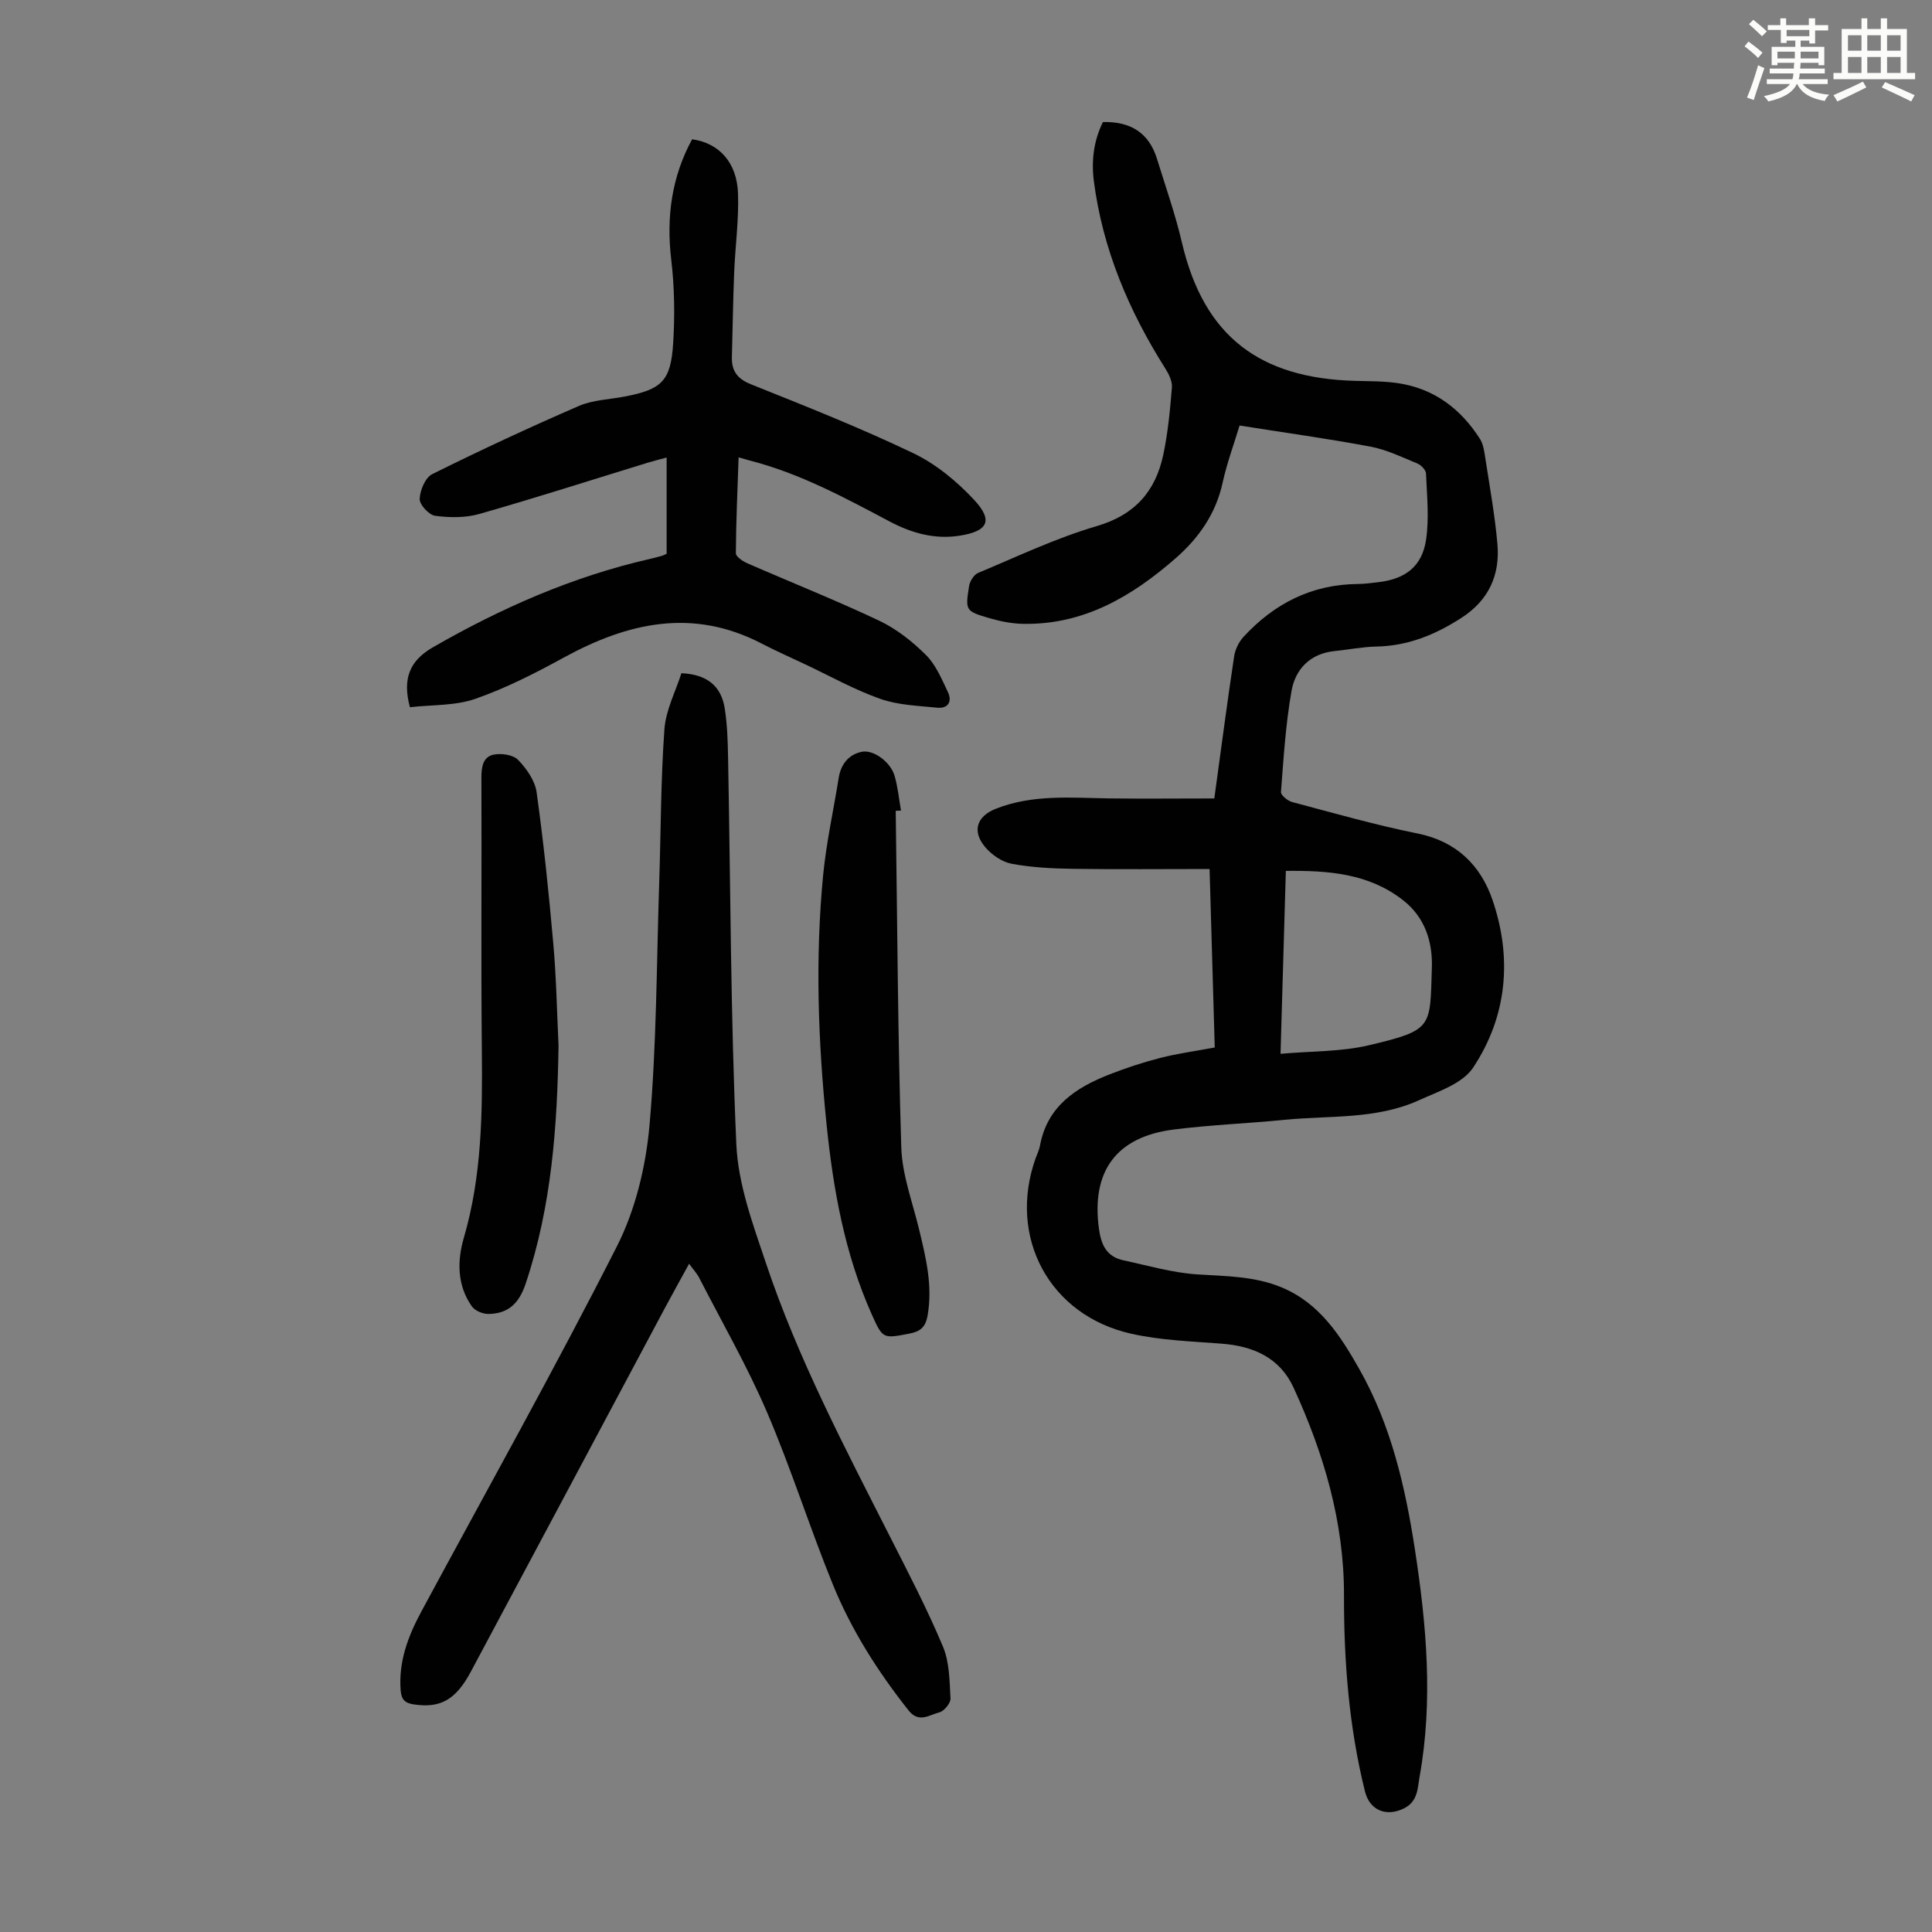
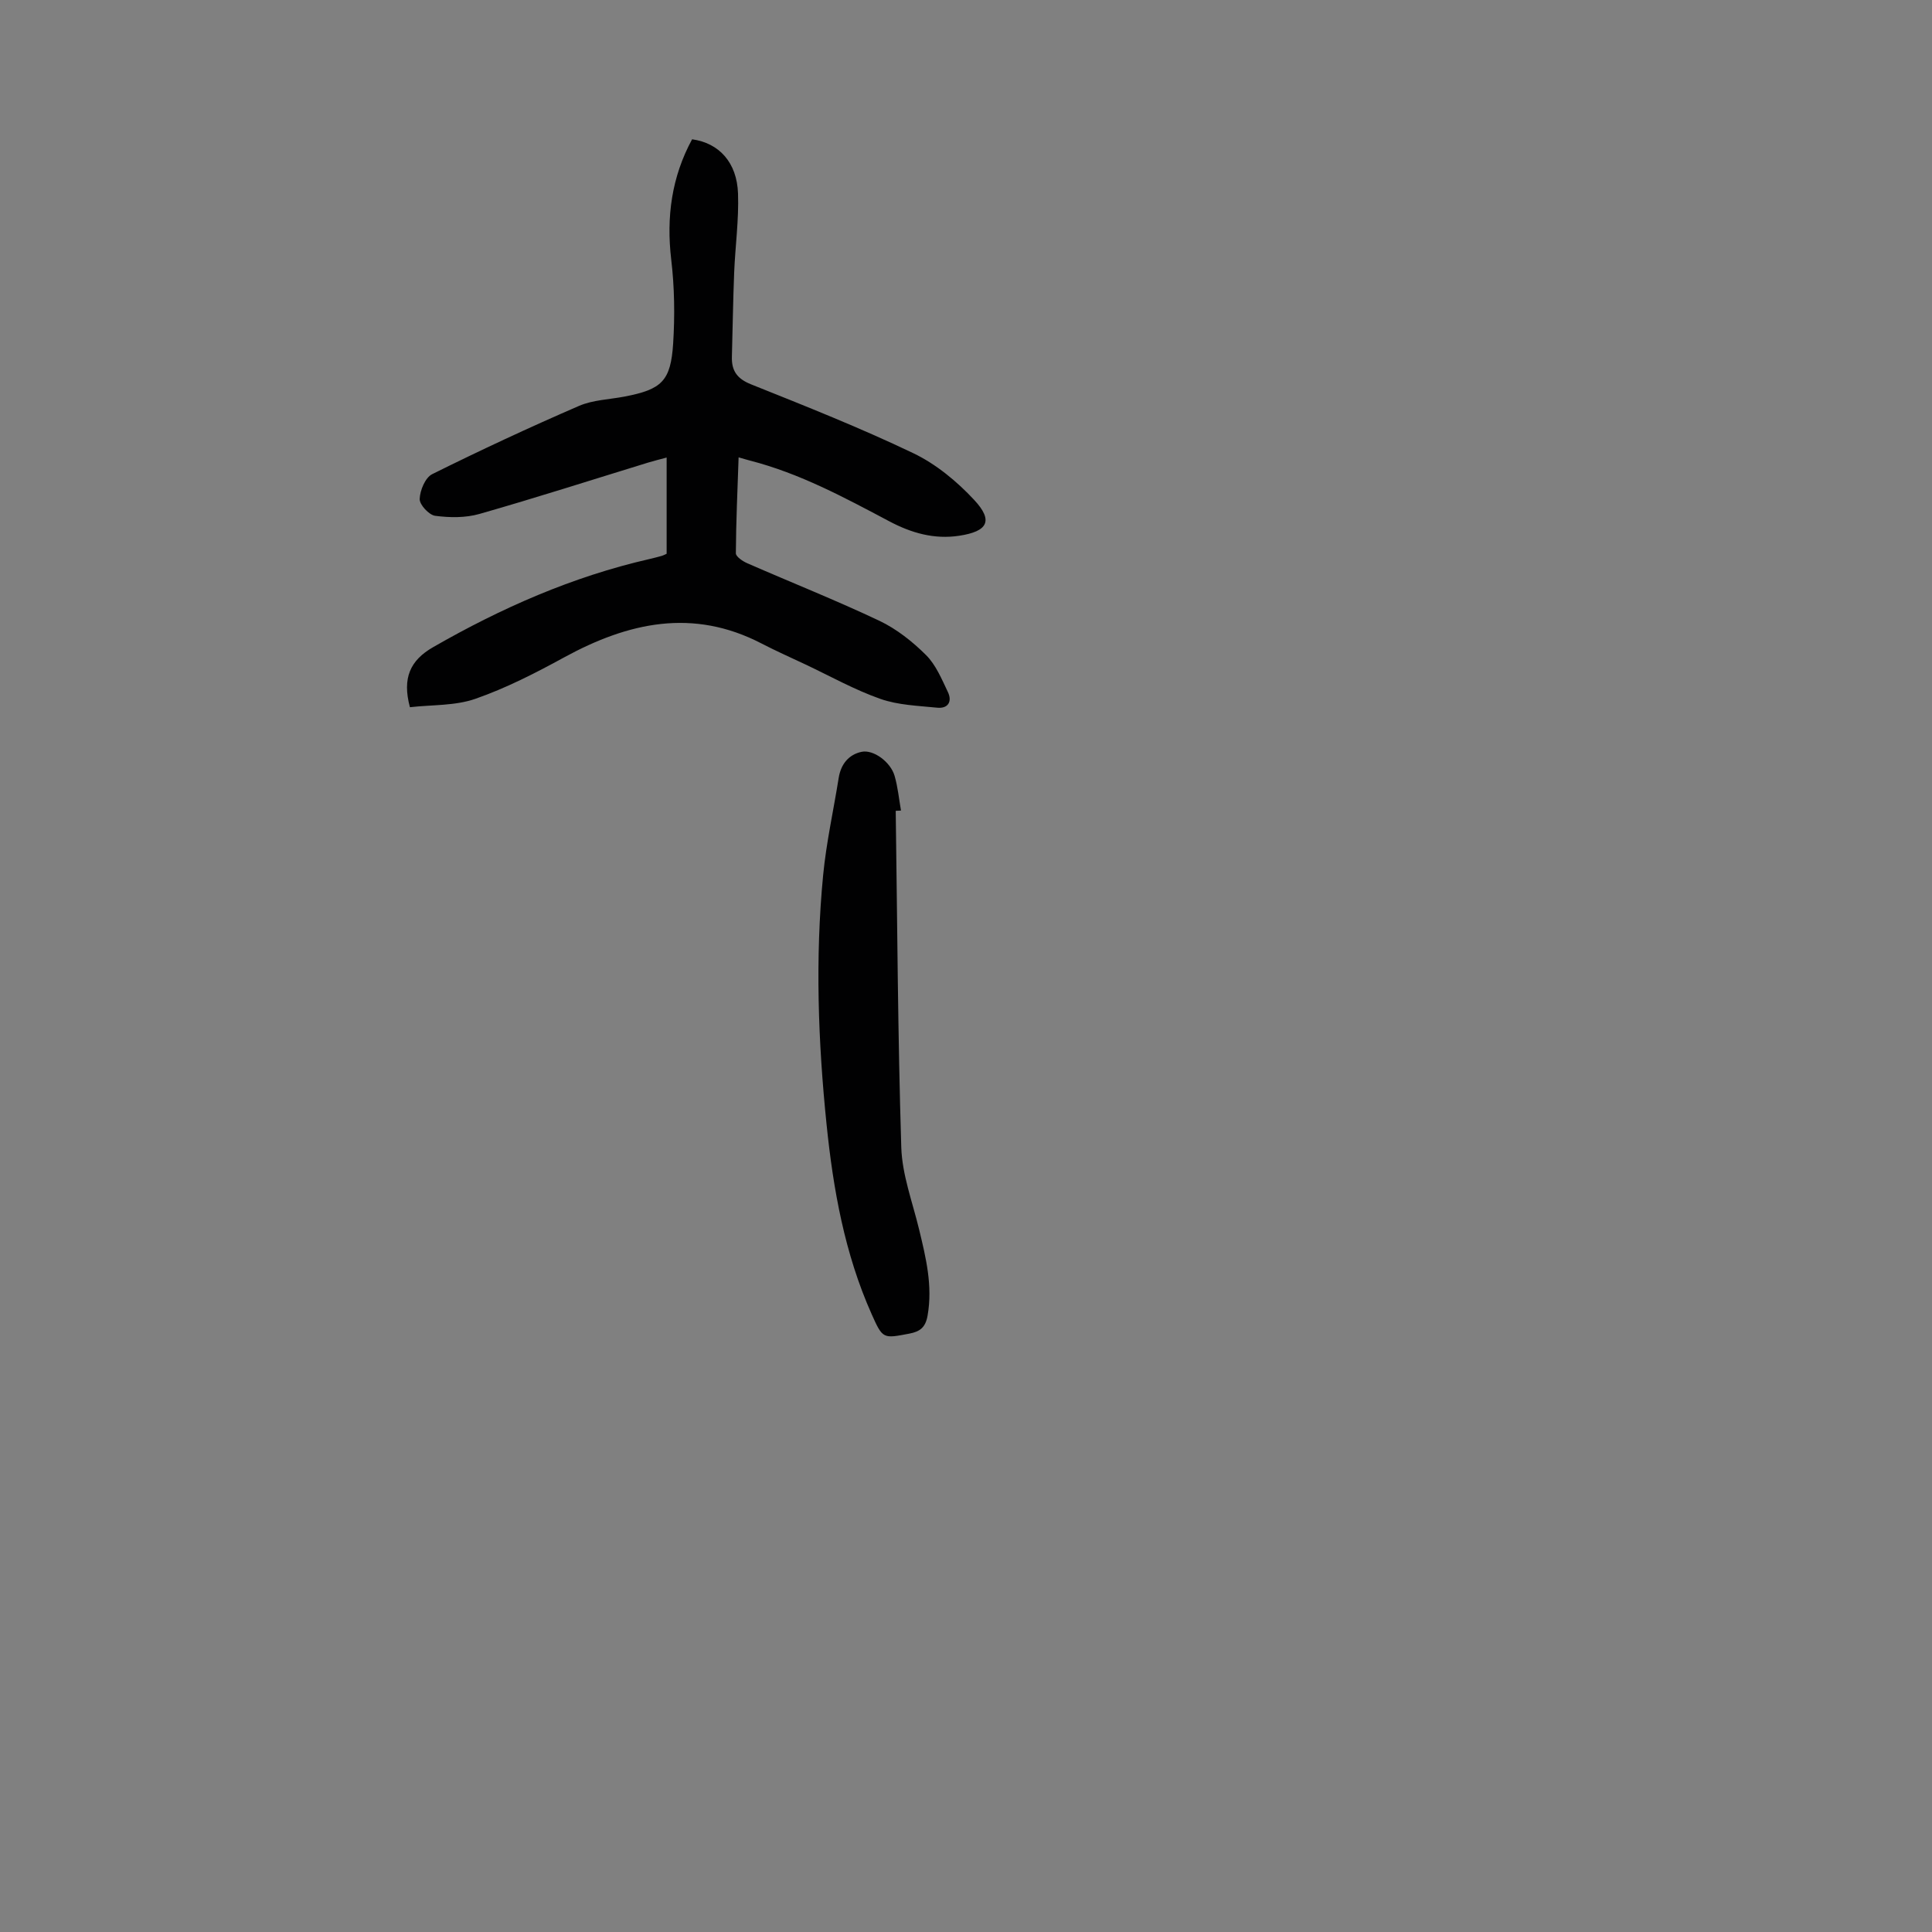
<svg xmlns="http://www.w3.org/2000/svg" enable-background="new 0 0 400 400" viewBox="0 0 400 400">
  <rect x="0" y="0" width="400" height="400" fill="#808080" stroke="none" />
-   <path d="m361.2 9.6.8-1c.9.7 1.9 1.4 2.9 2.3l-.9 1.1c-1-1-2-1.8-2.8-2.4zm.5 10.6c.9-2.1 1.6-4.3 2.3-6.7.4.2.8.4 1.3.6-.7 2.1-1.5 4.3-2.2 6.6zm.4-15.2.9-.9c1 .8 2 1.6 2.8 2.4l-1 1c-.9-.9-1.8-1.7-2.7-2.5zm12.5-1.2h1.2v1.4h2.7v1.1h-2.7v2.7h-1.2v-.6h-1.8v1.3h4.9v3.8h-1.2v-.5h-3.7c0 .4-.1.9-.1 1.2h5.1v1h-5.2c0 .5-.1.9-.2 1.2h6v1h-5.2c1.1 1.3 2.9 2 5.5 2.2-.4.4-.7.8-.9 1.3-2.9-.5-4.8-1.6-5.7-3.5h-.1c-.8 1.7-2.7 2.9-5.9 3.6-.2-.4-.6-.8-.9-1.1 2.8-.6 4.6-1.4 5.4-2.5h-4.8v-1h5.3c.1-.3.2-.7.2-1.2h-4.9v-1h5c0-.4 0-.8.1-1.2h-3.5v.5h-1.2v-3.8h4.9v-1.3h-1.8v.5h-1.2v-2.7h-2.7v-1h2.6v-1.4h1.2v1.4h4.7v-1.4zm-6.6 8.3h3.6c0-.4 0-.9 0-1.4h-3.6zm1.9-4.6h4.7v-1.3h-4.7zm6.6 3.2h-3.7v1.4h3.7z" fill="#fbfcfa" />
-   <path d="m385.3 3.8h1.3v2.2h2.8v-2.2h1.3v2.2h4.1v9.1h1.7v1.3h-16.9v-1.3h1.7v-9.1h4.1v-2.2zm.4 13.1.7 1.2c-1.8.9-3.8 1.9-6 2.9-.2-.4-.5-.8-.8-1.3 2.3-1 4.3-1.9 6.1-2.8zm-3.1-6.4h2.8v-3.2h-2.8zm0 4.6h2.8v-3.3h-2.8zm4-4.6h2.8v-3.2h-2.8zm0 4.6h2.8v-3.3h-2.8zm3.7 1.9c2.1.9 4.1 1.8 6.1 2.7l-.7 1.3c-2.2-1.1-4.2-2-6.1-2.9zm3.2-9.7h-2.8v3.2h2.8zm-2.8 7.8h2.8v-3.3h-2.8z" fill="#fbfcfa" />
  <g fill="#010102">
-     <path d="m251.41 165.31c1.43-10.39 2.67-19.91 4.1-29.4.21-1.43.97-2.99 1.94-4.05 6.34-6.88 14.09-10.86 23.62-10.95 1.45-.01 2.9-.21 4.34-.38 5.59-.66 9.04-3.28 9.85-8.84.65-4.46.17-9.1-.02-13.65-.03-.74-1.02-1.76-1.8-2.08-3.18-1.31-6.37-2.87-9.71-3.49-8.87-1.67-17.83-2.9-27.09-4.37-1.13 3.76-2.61 7.74-3.51 11.84-1.4 6.44-4.96 11.48-9.75 15.66-9.03 7.89-19.03 13.8-31.57 13.56-2.31-.04-4.67-.51-6.9-1.16-5.03-1.46-5.08-1.57-4.27-6.67.16-1 1-2.35 1.86-2.71 8.13-3.4 16.16-7.23 24.58-9.7 7.91-2.32 12.15-7.21 13.76-14.75.97-4.57 1.41-9.28 1.79-13.94.1-1.27-.62-2.76-1.35-3.91-7.56-11.95-12.98-24.71-14.81-38.82-.55-4.26-.01-8.43 1.88-12.23 5.74-.15 9.54 2.25 11.2 7.64 1.77 5.75 3.79 11.45 5.15 17.29 4.58 19.64 16.31 28.1 35.79 28.65 3.01.09 6.06.04 9.02.49 7.42 1.13 12.93 5.3 16.9 11.53.73 1.15.91 2.71 1.13 4.12.9 5.85 1.96 11.7 2.48 17.59.58 6.48-1.79 11.71-7.49 15.37-5.39 3.47-11.03 5.78-17.53 5.91-2.89.06-5.77.64-8.65.93-5.07.51-8.14 3.7-8.95 8.25-1.22 6.9-1.65 13.94-2.19 20.94-.05.65 1.38 1.82 2.3 2.07 8.64 2.29 17.25 4.76 26.01 6.52 8.06 1.63 13.06 6.63 15.5 13.79 4.1 12.03 3.02 24.08-4.04 34.7-2.19 3.3-7.24 4.93-11.24 6.75-8.8 3.99-18.41 3.12-27.71 4.03-7.67.76-15.4 1.05-23.05 2.02-11.95 1.52-17.08 8.72-15.45 20.58.46 3.35 1.62 5.75 5.04 6.49 5.09 1.09 10.18 2.59 15.34 2.92 5.93.38 11.83.36 17.44 2.69 7.86 3.27 12.16 9.99 16.08 16.91 6.55 11.55 9.5 24.28 11.5 37.27 2.41 15.65 3.81 31.33.99 47.08-.43 2.41-.34 5.15-3.21 6.59-3.68 1.85-7.14.42-8.11-3.5-3.31-13.33-4.37-26.89-4.34-40.59.03-15.16-4.18-29.37-10.44-43-2.85-6.21-8.33-8.61-14.92-9.11-6.23-.48-12.56-.69-18.62-2.04-17.03-3.78-25.7-20.03-19.85-36.39.3-.84.72-1.66.88-2.53 1.49-8.19 7.43-12.07 14.44-14.8 3.43-1.34 6.94-2.5 10.51-3.41 3.56-.91 7.23-1.4 11.24-2.15-.35-12.13-.7-24.26-1.07-36.95-9.68 0-19.03.1-28.37-.04-4.22-.06-8.5-.28-12.63-1.05-2-.38-4.13-1.87-5.47-3.46-2.77-3.29-1.73-6.36 2.2-7.92 7.63-3.02 15.6-2.27 23.53-2.15 7.14.09 14.28.01 21.72.01zm13.71 52.87c6.39-.57 12.52-.41 18.29-1.77 13.36-3.15 12.64-3.69 13.04-15.99.18-5.41-1.41-10.47-5.92-14.01-7.11-5.58-15.46-6.2-24.31-6.1-.37 12.57-.72 24.74-1.1 37.87z" />
-     <path d="m142.67 261.65c-1.83 3.35-3.5 6.33-5.11 9.35-13.36 25.04-26.7 50.09-40.08 75.11-3.14 5.87-6.34 7.57-11.74 6.78-1.89-.27-2.64-.98-2.79-2.94-.46-5.96 1.55-11.22 4.28-16.29 13.57-25.17 27.55-50.12 40.49-75.61 3.84-7.57 5.99-16.52 6.75-25.03 1.48-16.67 1.46-33.48 2.01-50.23.35-10.6.32-21.23 1.08-31.81.29-3.98 2.32-7.83 3.52-11.6 5.3.25 8.25 2.63 8.98 7.35.51 3.3.62 6.68.68 10.03.51 26.73.52 53.47 1.71 80.17.37 8.29 3.45 16.6 6.14 24.62 6.62 19.76 16.33 38.17 25.73 56.71 3.79 7.47 7.67 14.92 10.9 22.63 1.37 3.25 1.37 7.15 1.57 10.77.05.95-1.33 2.63-2.32 2.87-2.03.49-4.2 2.31-6.35-.39-6.36-8.03-11.83-16.62-15.68-26.07-4.8-11.78-8.62-23.97-13.63-35.66-4.08-9.52-9.28-18.56-14.02-27.79-.47-.95-1.24-1.76-2.12-2.97z" />
    <path d="m84.87 146.42c-1.63-6.05.06-9.71 4.8-12.43 14.12-8.11 28.87-14.61 44.8-18.25.87-.2 1.74-.43 2.6-.67.3-.09.58-.25.95-.42 0-6.49 0-12.97 0-19.92-1.39.38-2.61.67-3.82 1.04-11.64 3.57-23.24 7.3-34.95 10.64-2.88.82-6.16.78-9.16.38-1.27-.17-3.24-2.3-3.2-3.48.06-1.79 1.16-4.43 2.59-5.14 10-4.97 20.14-9.69 30.39-14.13 2.89-1.25 6.3-1.33 9.47-1.94 7.66-1.48 9.53-3.18 10.03-11 .36-5.76.28-11.62-.4-17.35-1.04-8.84.09-17.11 4.32-24.91 5.56.76 9.29 4.77 9.51 11.23.19 5.45-.58 10.92-.8 16.39-.23 5.8-.31 11.61-.47 17.42-.08 2.88 1.07 4.53 3.96 5.69 11.3 4.52 22.63 9.01 33.6 14.26 4.7 2.25 9.04 5.84 12.61 9.68 4.01 4.31 2.81 6.51-3.1 7.41-5.19.79-9.92-.57-14.5-3-9.28-4.92-18.54-9.92-28.82-12.56-.63-.16-1.26-.36-2.36-.67-.23 6.8-.53 13.33-.57 19.86 0 .7 1.44 1.67 2.4 2.08 9.1 3.98 18.35 7.65 27.32 11.9 3.56 1.69 6.85 4.3 9.66 7.1 2.04 2.03 3.25 4.99 4.53 7.67.92 1.94.03 3.45-2.22 3.22-3.96-.4-8.1-.53-11.79-1.83-5.34-1.88-10.36-4.7-15.51-7.13-3.03-1.43-6.1-2.79-9.07-4.33-14.22-7.38-27.6-4.37-40.85 2.86-5.94 3.25-12.05 6.38-18.42 8.6-4.21 1.46-8.99 1.21-13.53 1.73z" />
    <path d="m185.45 167.87c.33 23.23.43 46.47 1.15 69.68.18 5.68 2.32 11.32 3.68 16.95 1.42 5.88 2.85 11.69 1.77 17.86-.43 2.45-1.54 3.32-3.77 3.75-5.46 1.04-5.51 1.14-7.82-4.04-5.58-12.5-7.95-25.8-9.33-39.29-1.76-17.16-2.37-34.38-.71-51.57.65-6.76 2.15-13.43 3.22-20.15.45-2.83 2.06-4.83 4.73-5.4 2.49-.53 6.01 2.12 6.84 4.95.68 2.33.91 4.8 1.33 7.21-.36.02-.73.03-1.09.05z" />
-     <path d="m115.64 216.43c-.25 16.73-1.42 33.27-6.8 49.32-1.38 4.12-3.6 6.23-7.71 6.29-1.16.02-2.8-.66-3.44-1.57-3.07-4.36-3.05-9.43-1.66-14.19 3.73-12.76 3.86-25.76 3.73-38.86-.19-18.79-.01-37.59-.09-56.39-.01-2.22.31-4.33 2.53-4.79 1.6-.33 4.04.03 5.06 1.08 1.76 1.82 3.51 4.31 3.84 6.71 1.45 10.39 2.53 20.84 3.45 31.3.63 7.01.75 14.06 1.09 21.1z" />
  </g>
</svg>